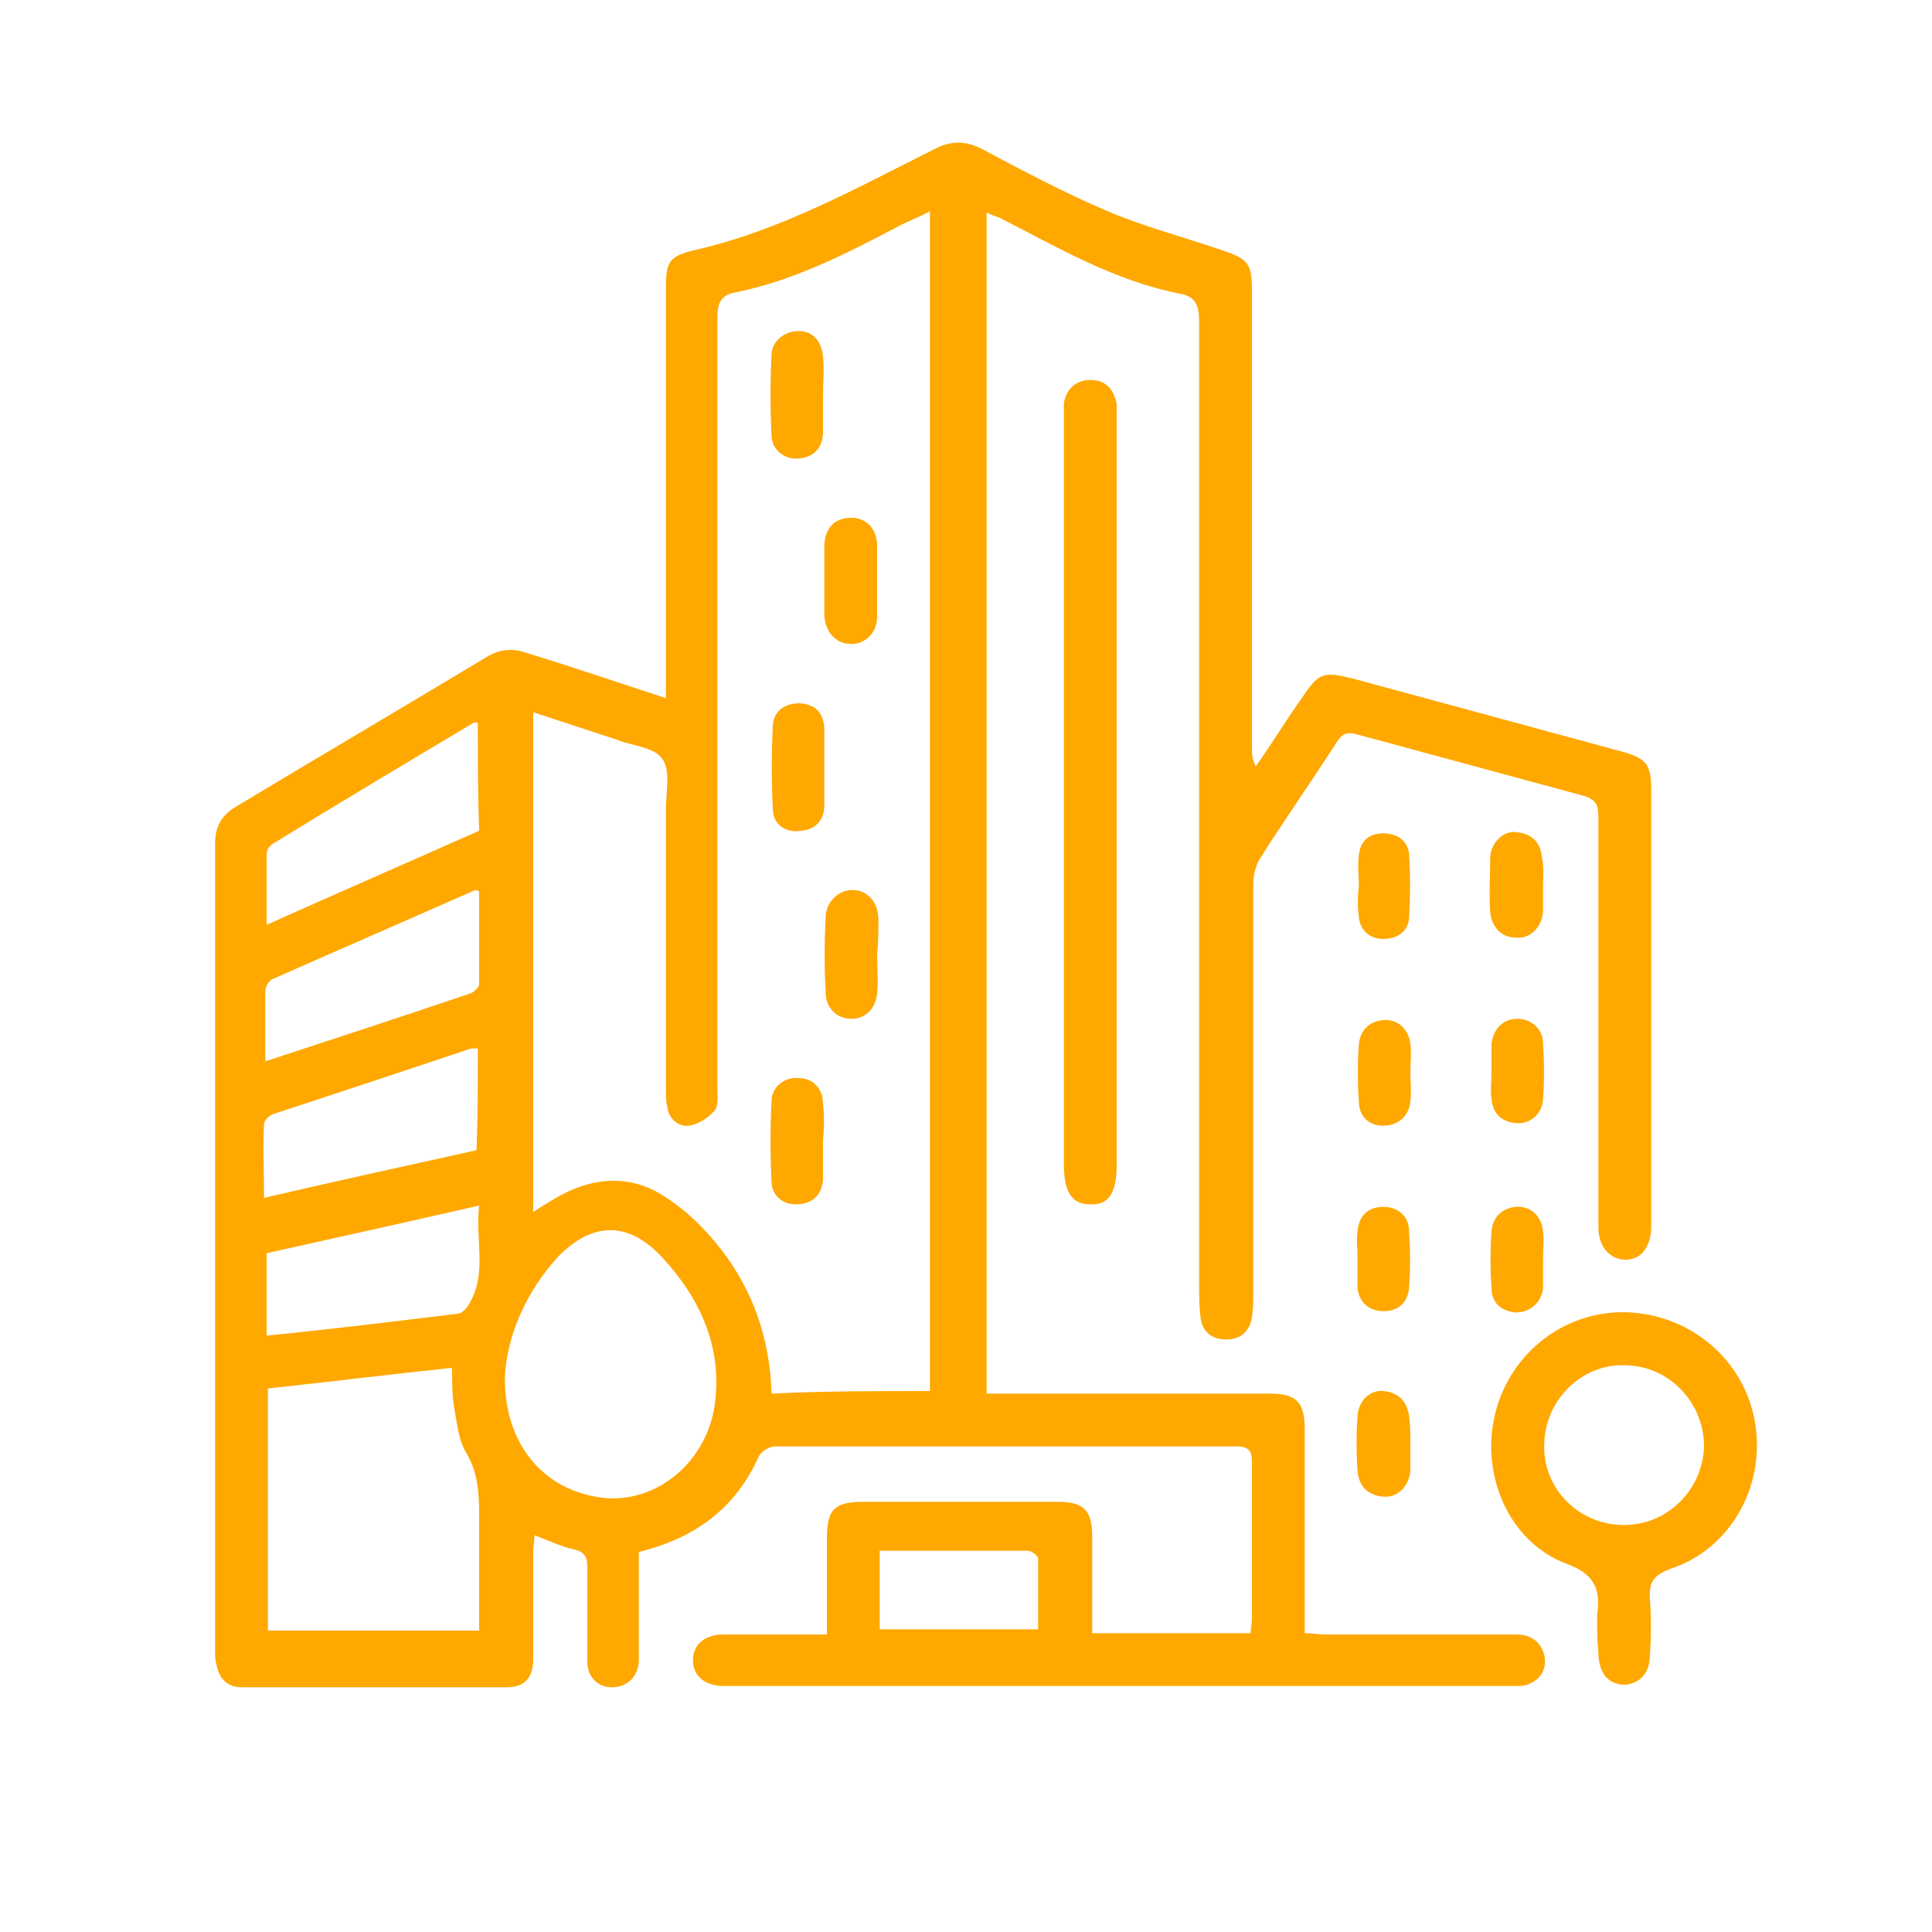
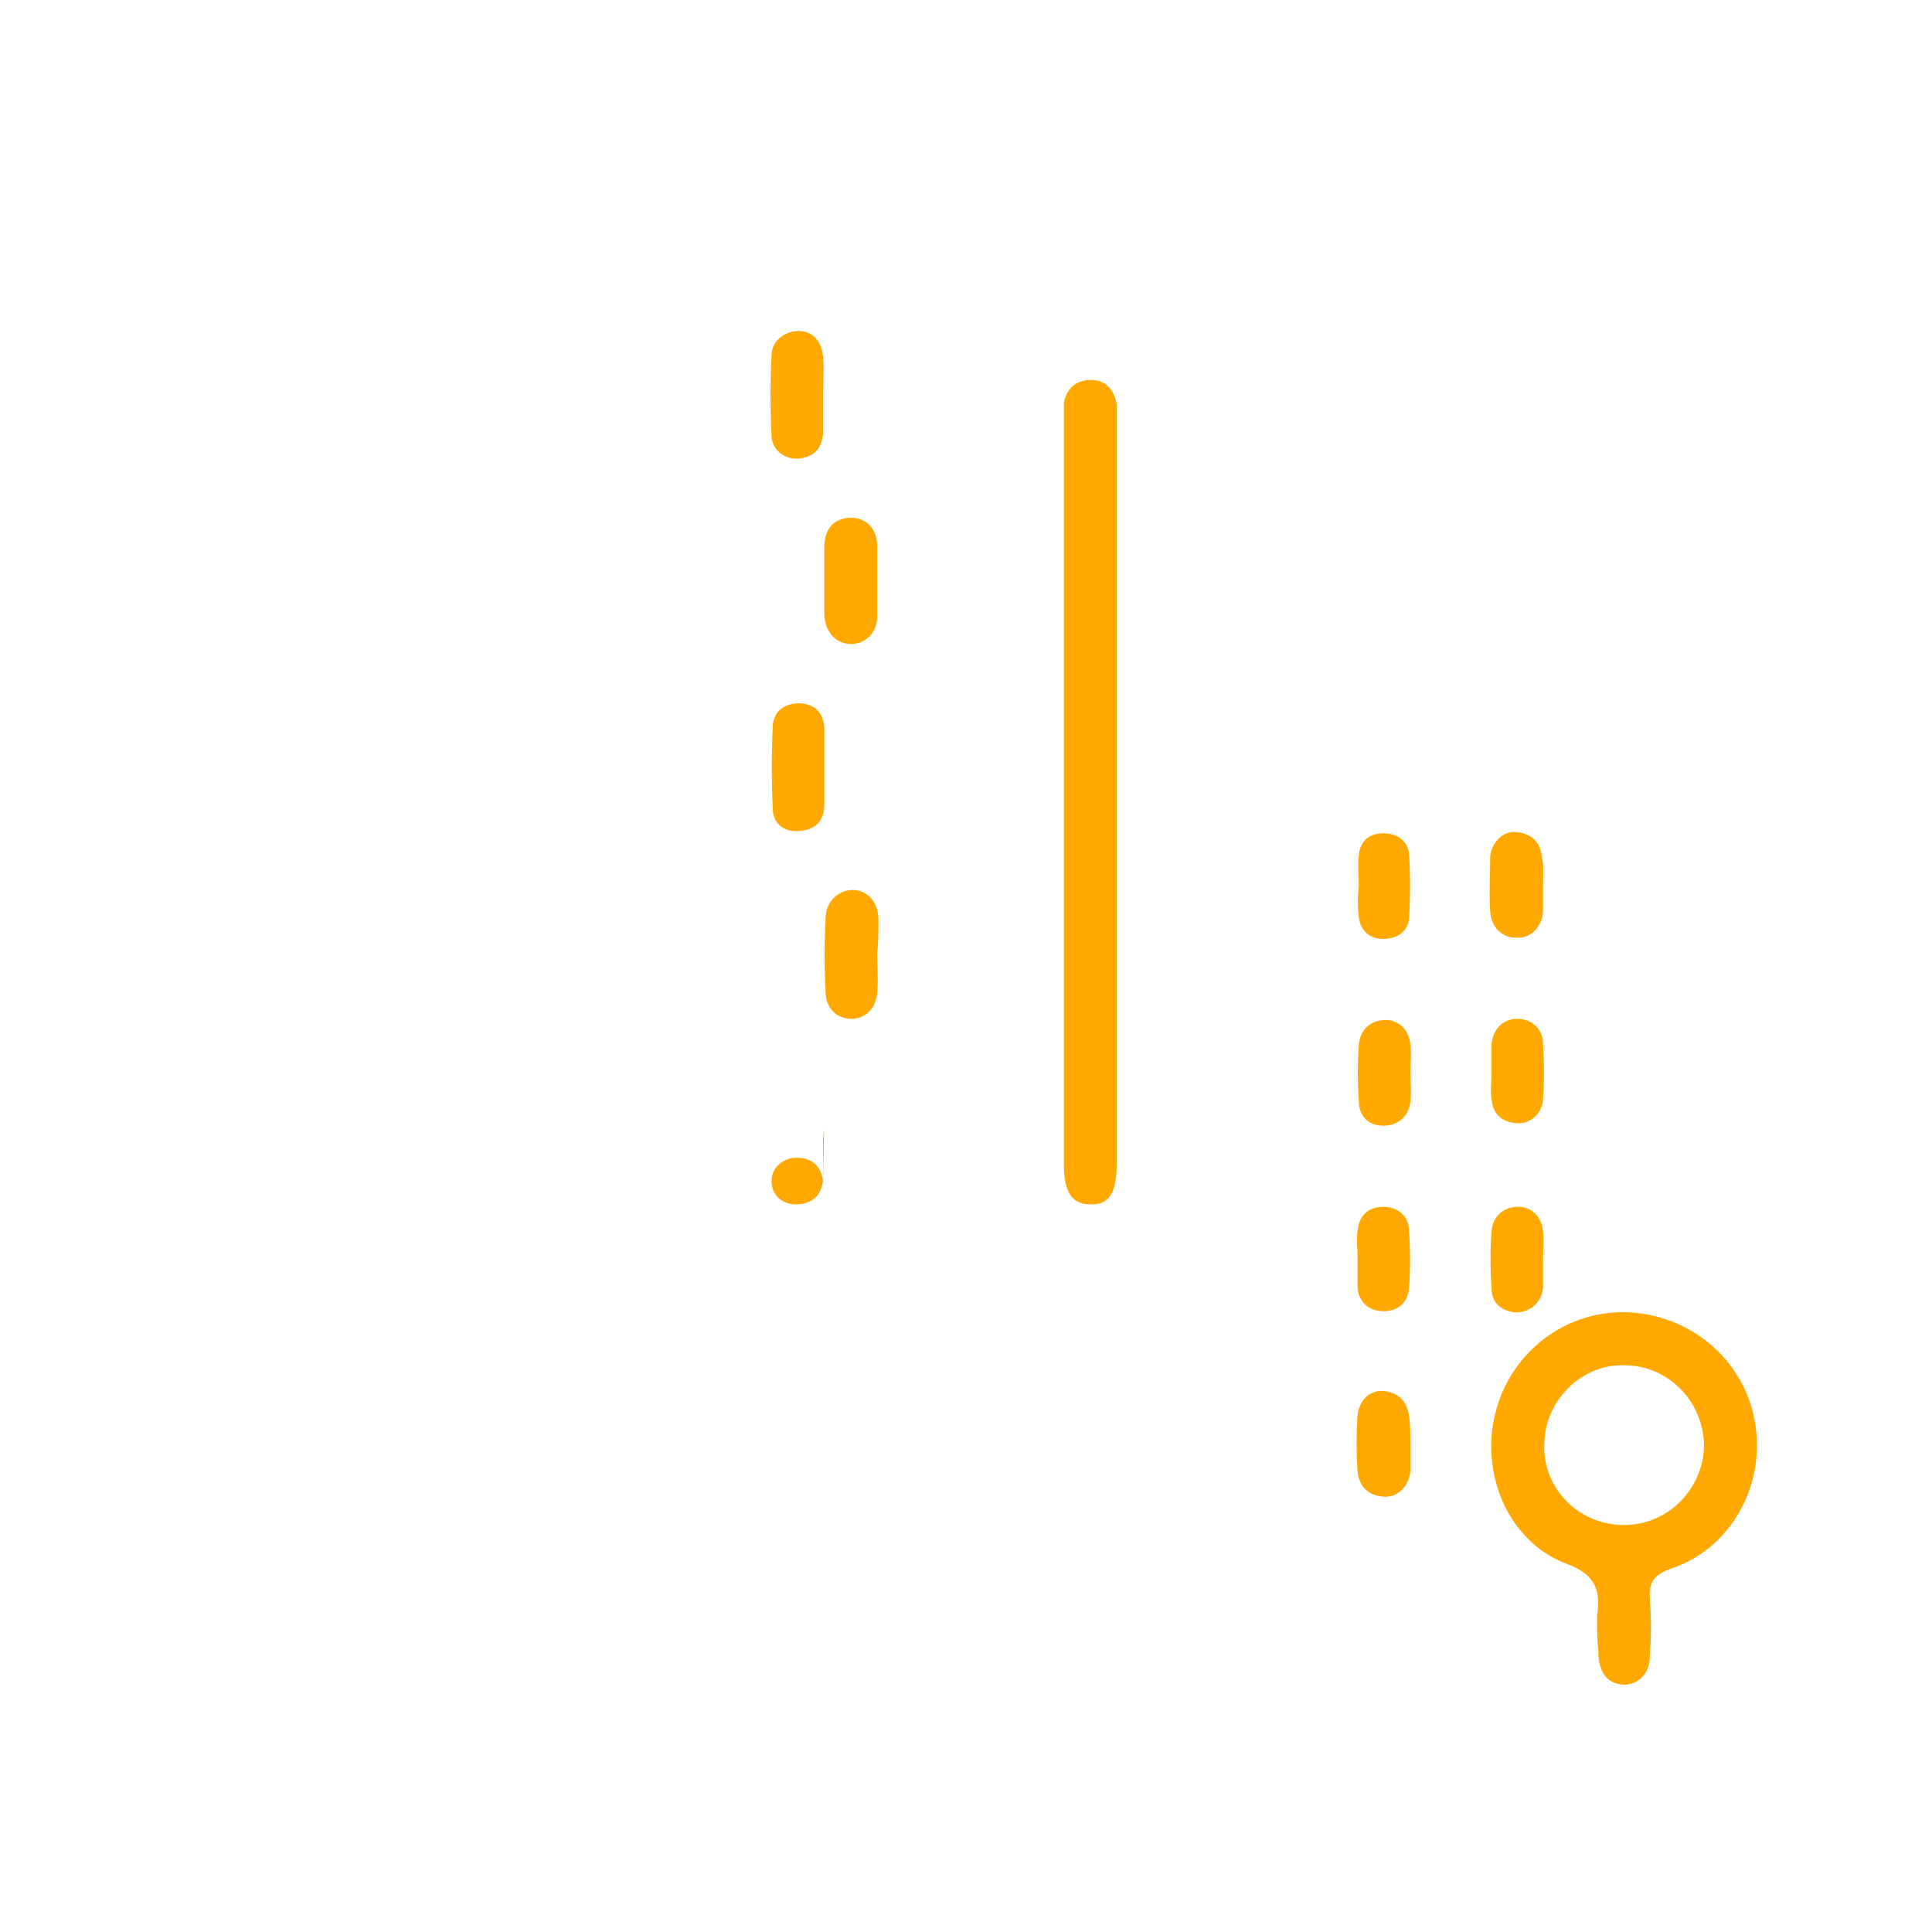
<svg xmlns="http://www.w3.org/2000/svg" version="1.1" id="Vrstva_1" x="0px" y="0px" viewBox="0 0 150 150" style="enable-background:new 0 0 150 150;" xml:space="preserve">
  <style type="text/css">
	.st0{fill:#FFA800;}
</style>
  <g>
    <g>
-       <path class="st0" d="M51.7,54.2c0-0.9,0-1.5,0-2.1c0-9.9,0-19.7,0-29.6c0-2.2,0.2-2.6,2.3-3.1c6.6-1.5,12.5-4.8,18.5-7.8    c1.3-0.7,2.5-0.7,3.8,0c3.2,1.7,6.4,3.4,9.7,4.8c2.8,1.2,5.9,2,8.8,3c2.1,0.7,2.4,1,2.4,3.2c0,11.8,0,23.6,0,35.4    c0,0.5,0,0.9,0.3,1.5c1.2-1.7,2.3-3.5,3.5-5.2c1.4-2.1,1.7-2.2,4.1-1.6c7,1.9,14,3.8,21,5.7c1.7,0.5,2.1,1,2.1,2.8c0,11,0,22,0,33    c0,0.4,0,0.8,0,1.2c-0.1,1.5-0.8,2.4-2,2.4c-1.2,0-2.1-1-2.1-2.5c0-7.1,0-14.2,0-21.4c0-3.5,0-7,0-10.5c0-0.9-0.2-1.3-1.1-1.6    c-5.9-1.6-11.8-3.2-17.7-4.8c-0.8-0.2-1.1,0-1.5,0.6c-2,3.1-4.1,6.1-6,9.1c-0.3,0.5-0.5,1.3-0.5,1.9c0,10.6,0,21.3,0,31.9    c0,0.6,0,1.2-0.1,1.8c-0.2,1.1-0.9,1.7-2,1.7c-1.1,0-1.9-0.6-2-1.8c-0.1-0.8-0.1-1.6-0.1-2.4c0-25,0-49.9,0-74.9    c0-1.2-0.3-1.9-1.5-2.1c-5.1-1-9.5-3.6-14-5.9c-0.3-0.1-0.6-0.2-1-0.4c0,30.6,0,61,0,91.7c0.5,0,1,0,1.5,0c6.8,0,13.7,0,20.5,0    c2.1,0,2.7,0.7,2.7,2.8c0,4.7,0,9.5,0,14.2c0,0.5,0,1,0,1.6c0.6,0,1.1,0.1,1.5,0.1c5,0,9.9,0,14.9,0c1.1,0,1.9,0.5,2.2,1.6    c0.2,1-0.2,1.8-1.1,2.2c-0.3,0.2-0.8,0.2-1.2,0.2c-20.5,0-40.9,0-61.4,0c-1.5,0-2.4-0.8-2.4-2c0-1.2,0.9-2,2.4-2c2.6,0,5.2,0,8,0    c0-2.6,0-5.1,0-7.5c0-2.2,0.6-2.8,2.8-2.8c5,0,10.1,0,15.1,0c2,0,2.7,0.6,2.7,2.7c0,2.5,0,5,0,7.5c4.1,0,8.2,0,12.3,0    c0-0.4,0.1-0.7,0.1-1.1c0-4.1,0-8.1,0-12.2c0-0.9-0.3-1.2-1.2-1.2c-11.9,0-23.9,0-35.8,0c-0.5,0-1.1,0.4-1.3,0.8    c-1.8,4-4.9,6.3-9.3,7.4c0,2.3,0,4.6,0,7c0,0.5,0,1,0,1.5c-0.1,1.3-1,2-2.1,2c-1.1,0-1.9-0.8-1.9-2c0-2.4,0-4.9,0-7.3    c0-0.8-0.2-1.2-1-1.4c-1-0.2-2-0.7-3.1-1.1c0,0.4-0.1,0.8-0.1,1.2c0,2.8,0,5.6,0,8.4c0,1.5-0.7,2.2-2.1,2.2c-6.8,0-13.7,0-20.5,0    c-1.2,0-1.8-0.7-2-1.8c-0.1-0.3-0.1-0.7-0.1-1.1c0-20.9,0-41.7,0-62.6c0-1.2,0.4-2.1,1.5-2.8c6.5-3.9,13.1-7.8,19.6-11.7    c1-0.6,2-0.7,3.1-0.3C44.2,51.7,47.7,52.9,51.7,54.2z M72.2,108c0-30.6,0-61,0-91.6c-0.9,0.5-1.8,0.8-2.5,1.2    c-4,2.1-8.1,4.2-12.6,5.1c-1.1,0.2-1.4,0.8-1.4,1.9c0,20,0,39.9,0,59.9c0,0.6,0.1,1.3-0.2,1.7c-0.5,0.6-1.3,1.1-2,1.2    c-0.9,0.1-1.6-0.6-1.7-1.5c-0.1-0.4-0.1-0.9-0.1-1.3c0-7.3,0-14.5,0-21.8c0-1.3,0.4-3-0.3-3.9c-0.6-0.9-2.4-1-3.6-1.5    c-2.1-0.7-4.3-1.4-6.4-2.1c0,13,0,25.8,0,38.8c0.6-0.4,1.1-0.7,1.6-1c3-1.8,6.1-2,8.9,0c1.8,1.2,3.4,2.9,4.6,4.6    c2.2,3.1,3.3,6.7,3.4,10.5C64,108,68.1,108,72.2,108z M37.2,126.6c0-3.1,0-6,0-9c0-1.7-0.1-3.3-1-4.8c-0.6-1-0.7-2.2-0.9-3.3    c-0.2-1-0.2-2.1-0.2-3.3c-4.8,0.5-9.6,1.1-14.3,1.6c0,6.4,0,12.6,0,18.8C26.2,126.6,31.6,126.6,37.2,126.6z M39.2,106.8    c-0.1,5.4,3.1,9,7.7,9.5c4.1,0.4,8-2.8,8.6-7.3c0.6-4.5-1.2-8.3-4.2-11.5c-2.6-2.7-5.3-2.6-7.9,0    C40.8,100.3,39.4,103.7,39.2,106.8z M37.1,56.1c-0.2,0-0.3,0-0.3,0c-5.2,3.1-10.4,6.2-15.6,9.4c-0.3,0.2-0.5,0.5-0.5,0.8    c0,1.7,0,3.5,0,5.5c5.6-2.5,11.1-4.9,16.5-7.3C37.1,61.6,37.1,58.9,37.1,56.1z M37.2,93.6c-5.7,1.3-11.1,2.5-16.5,3.7    c0,2.2,0,4.2,0,6.4c5-0.5,9.9-1.1,14.8-1.7c0.4,0,0.8-0.5,1-0.9C37.8,98.8,36.9,96.3,37.2,93.6z M37.1,81.4c-0.2,0-0.3,0-0.5,0    c-5.1,1.7-10.2,3.4-15.4,5.1c-0.3,0.1-0.7,0.5-0.7,0.8c-0.1,1.8,0,3.7,0,5.7c5.6-1.3,11.1-2.5,16.5-3.7    C37.1,86.6,37.1,84,37.1,81.4z M20.6,82.4c5.5-1.8,10.7-3.5,16-5.3c0.2-0.1,0.5-0.4,0.6-0.6c0-2.5,0-4.9,0-7.3    c-0.2-0.1-0.3-0.1-0.3-0.1c-5.2,2.3-10.5,4.6-15.7,6.9c-0.3,0.1-0.6,0.6-0.6,0.9C20.6,78.7,20.6,80.5,20.6,82.4z M68.3,120.4    c0,2.2,0,4.2,0,6.1c4.2,0,8.2,0,12.3,0c0-1.9,0-3.7,0-5.5c0-0.2-0.5-0.6-0.8-0.6C76,120.4,72.2,120.4,68.3,120.4z" />
      <path class="st0" d="M82.6,61.4c0-9.6,0-19.2,0-28.8c0-0.4,0-0.9,0-1.3c0.2-1.1,0.9-1.8,2.1-1.8c1.1,0,1.8,0.7,2,1.9    c0,0.4,0,0.8,0,1.2c0,19.3,0,38.6,0,57.8c0,2.2-0.6,3.2-2.1,3.1c-1.4,0-2-1-2-3.1C82.6,80.8,82.6,71.1,82.6,61.4z" />
      <path class="st0" d="M124,125.8c0-0.1,0-0.3,0-0.4c0.3-2-0.2-3.2-2.4-4c-4.5-1.7-6.7-7-5.5-11.7c1.2-4.8,5.6-8.1,10.5-7.8    c4.9,0.3,9,3.9,9.7,8.8c0.7,4.8-2,9.6-6.6,11.1c-1.3,0.5-1.7,1-1.6,2.4c0.1,1.4,0.1,2.9,0,4.3c0,1.4-0.8,2.2-1.9,2.3    c-1.3,0-2-0.8-2.1-2.3c0-0.1,0-0.2,0-0.3C124,127.4,124,126.6,124,125.8z M125.9,118.4c3.5,0.1,6.3-2.7,6.4-6.1    c0-3.4-2.7-6.3-6.2-6.3c-3.3-0.1-6.1,2.7-6.2,6C119.7,115.4,122.4,118.3,125.9,118.4z" />
      <path class="st0" d="M109.5,83.3c0,0.7,0.1,1.4,0,2.2c-0.1,1.2-1,1.9-2.1,1.9c-1.2,0-1.9-0.8-1.9-1.9c-0.1-1.5-0.1-3,0-4.4    c0.1-1.1,0.8-1.8,1.9-1.9c1.1-0.1,2,0.7,2.1,1.9C109.6,81.7,109.5,82.5,109.5,83.3C109.5,83.3,109.5,83.3,109.5,83.3z" />
      <path class="st0" d="M105.5,68.8c0-0.8-0.1-1.6,0-2.4c0.1-1.1,0.8-1.7,1.9-1.7c1.1,0,1.9,0.6,2,1.6c0.1,1.6,0.1,3.3,0,5    c-0.1,1.1-1,1.6-2,1.6c-1.1,0-1.8-0.7-1.9-1.7C105.4,70.3,105.4,69.6,105.5,68.8C105.4,68.8,105.5,68.8,105.5,68.8z" />
      <path class="st0" d="M105.4,97.6c0-0.7-0.1-1.4,0-2c0.1-1.2,0.8-1.9,2-1.9c1.1,0,2,0.7,2,1.9c0.1,1.5,0.1,3,0,4.4    c-0.1,1.1-0.8,1.8-2,1.8c-1.1,0-1.9-0.7-2-1.8C105.4,99.2,105.4,98.4,105.4,97.6C105.4,97.6,105.4,97.6,105.4,97.6z" />
      <path class="st0" d="M109.5,112.2c0,0.7,0,1.4,0,2c-0.1,1.2-1,2.1-2.1,2c-1.2-0.1-1.9-0.8-2-2c-0.1-1.4-0.1-2.9,0-4.3    c0.1-1.2,1-2,2-1.9c1.1,0.1,1.8,0.7,2,1.9C109.5,110.7,109.5,111.4,109.5,112.2C109.5,112.2,109.5,112.2,109.5,112.2z" />
      <path class="st0" d="M119.8,68.8c0,0.7,0,1.4,0,2c-0.1,1.2-1,2.1-2.1,2c-1.1,0-1.9-0.8-2-2c-0.1-1.4,0-2.9,0-4.3    c0.1-1.1,1-2,2-1.9c1.1,0.1,1.9,0.7,2,1.9C119.9,67.3,119.8,68,119.8,68.8C119.8,68.8,119.8,68.8,119.8,68.8z" />
      <path class="st0" d="M115.8,83.3c0-0.7,0-1.4,0-2.2c0.1-1.2,0.9-2,2-2c1.1,0,2,0.8,2,1.9c0.1,1.5,0.1,3,0,4.4    c-0.1,1.1-1,1.9-2.1,1.8c-1.1-0.1-1.8-0.7-1.9-1.9C115.7,84.7,115.8,84,115.8,83.3C115.8,83.3,115.8,83.3,115.8,83.3z" />
      <path class="st0" d="M119.8,97.8c0,0.7,0,1.4,0,2.2c-0.1,1.1-1,1.9-2.1,1.9c-1.1-0.1-1.9-0.7-1.9-1.9c-0.1-1.5-0.1-3,0-4.4    c0.1-1.1,0.8-1.8,1.9-1.9c1.1-0.1,2,0.7,2.1,1.9C119.9,96.2,119.8,97,119.8,97.8C119.8,97.8,119.8,97.8,119.8,97.8z" />
      <path class="st0" d="M64,45.1c0-0.9,0-1.7,0-2.6c0-1.5,0.8-2.3,2.1-2.3c1.2,0,2,0.9,2,2.2c0,1.8,0,3.7,0,5.5c0,1.2-0.9,2.1-2,2.1    c-1.2,0-2-0.9-2.1-2.2c0-0.1,0-0.2,0-0.3C64,46.8,64,45.9,64,45.1C64,45.1,64,45.1,64,45.1z" />
      <path class="st0" d="M68.1,74.1c0,1,0.1,2,0,3c-0.1,1.2-0.9,2-2,2c-1.1,0-2-0.8-2-2.1c-0.1-1.9-0.1-3.8,0-5.7c0-1.3,1-2.2,2.1-2.2    c1.1,0,2,0.9,2,2.3C68.2,72.3,68.2,73.2,68.1,74.1C68.1,74.1,68.1,74.1,68.1,74.1z" />
      <path class="st0" d="M63.9,30.7c0,1,0,2,0,3c-0.1,1.1-0.7,1.8-1.9,1.9c-1.1,0.1-2.1-0.7-2.1-1.8c-0.1-2.1-0.1-4.1,0-6.2    c0-1.1,1-1.9,2.1-1.9c1.1,0,1.8,0.8,1.9,2C64,28.7,63.9,29.7,63.9,30.7z" />
      <path class="st0" d="M64,59.7c0,0.9,0,1.9,0,2.8c0,1.1-0.6,1.9-1.8,2C61,64.7,60,64,60,62.8c-0.1-2.1-0.1-4.3,0-6.5    c0.1-1.1,0.9-1.7,2.1-1.7c1.2,0.1,1.8,0.7,1.9,1.9C64,57.6,64,58.7,64,59.7z" />
-       <path class="st0" d="M63.9,88.5c0,1,0,2.1,0,3.1c-0.1,1.1-0.7,1.8-1.9,1.9c-1.1,0.1-2.1-0.6-2.1-1.8c-0.1-2.1-0.1-4.1,0-6.2    c0-1.1,1-1.9,2.1-1.8c1.1,0,1.9,0.8,1.9,2C64,86.6,64,87.5,63.9,88.5C64,88.5,64,88.5,63.9,88.5z" />
+       <path class="st0" d="M63.9,88.5c0,1,0,2.1,0,3.1c-0.1,1.1-0.7,1.8-1.9,1.9c-1.1,0.1-2.1-0.6-2.1-1.8c0-1.1,1-1.9,2.1-1.8c1.1,0,1.9,0.8,1.9,2C64,86.6,64,87.5,63.9,88.5C64,88.5,64,88.5,63.9,88.5z" />
    </g>
  </g>
</svg>